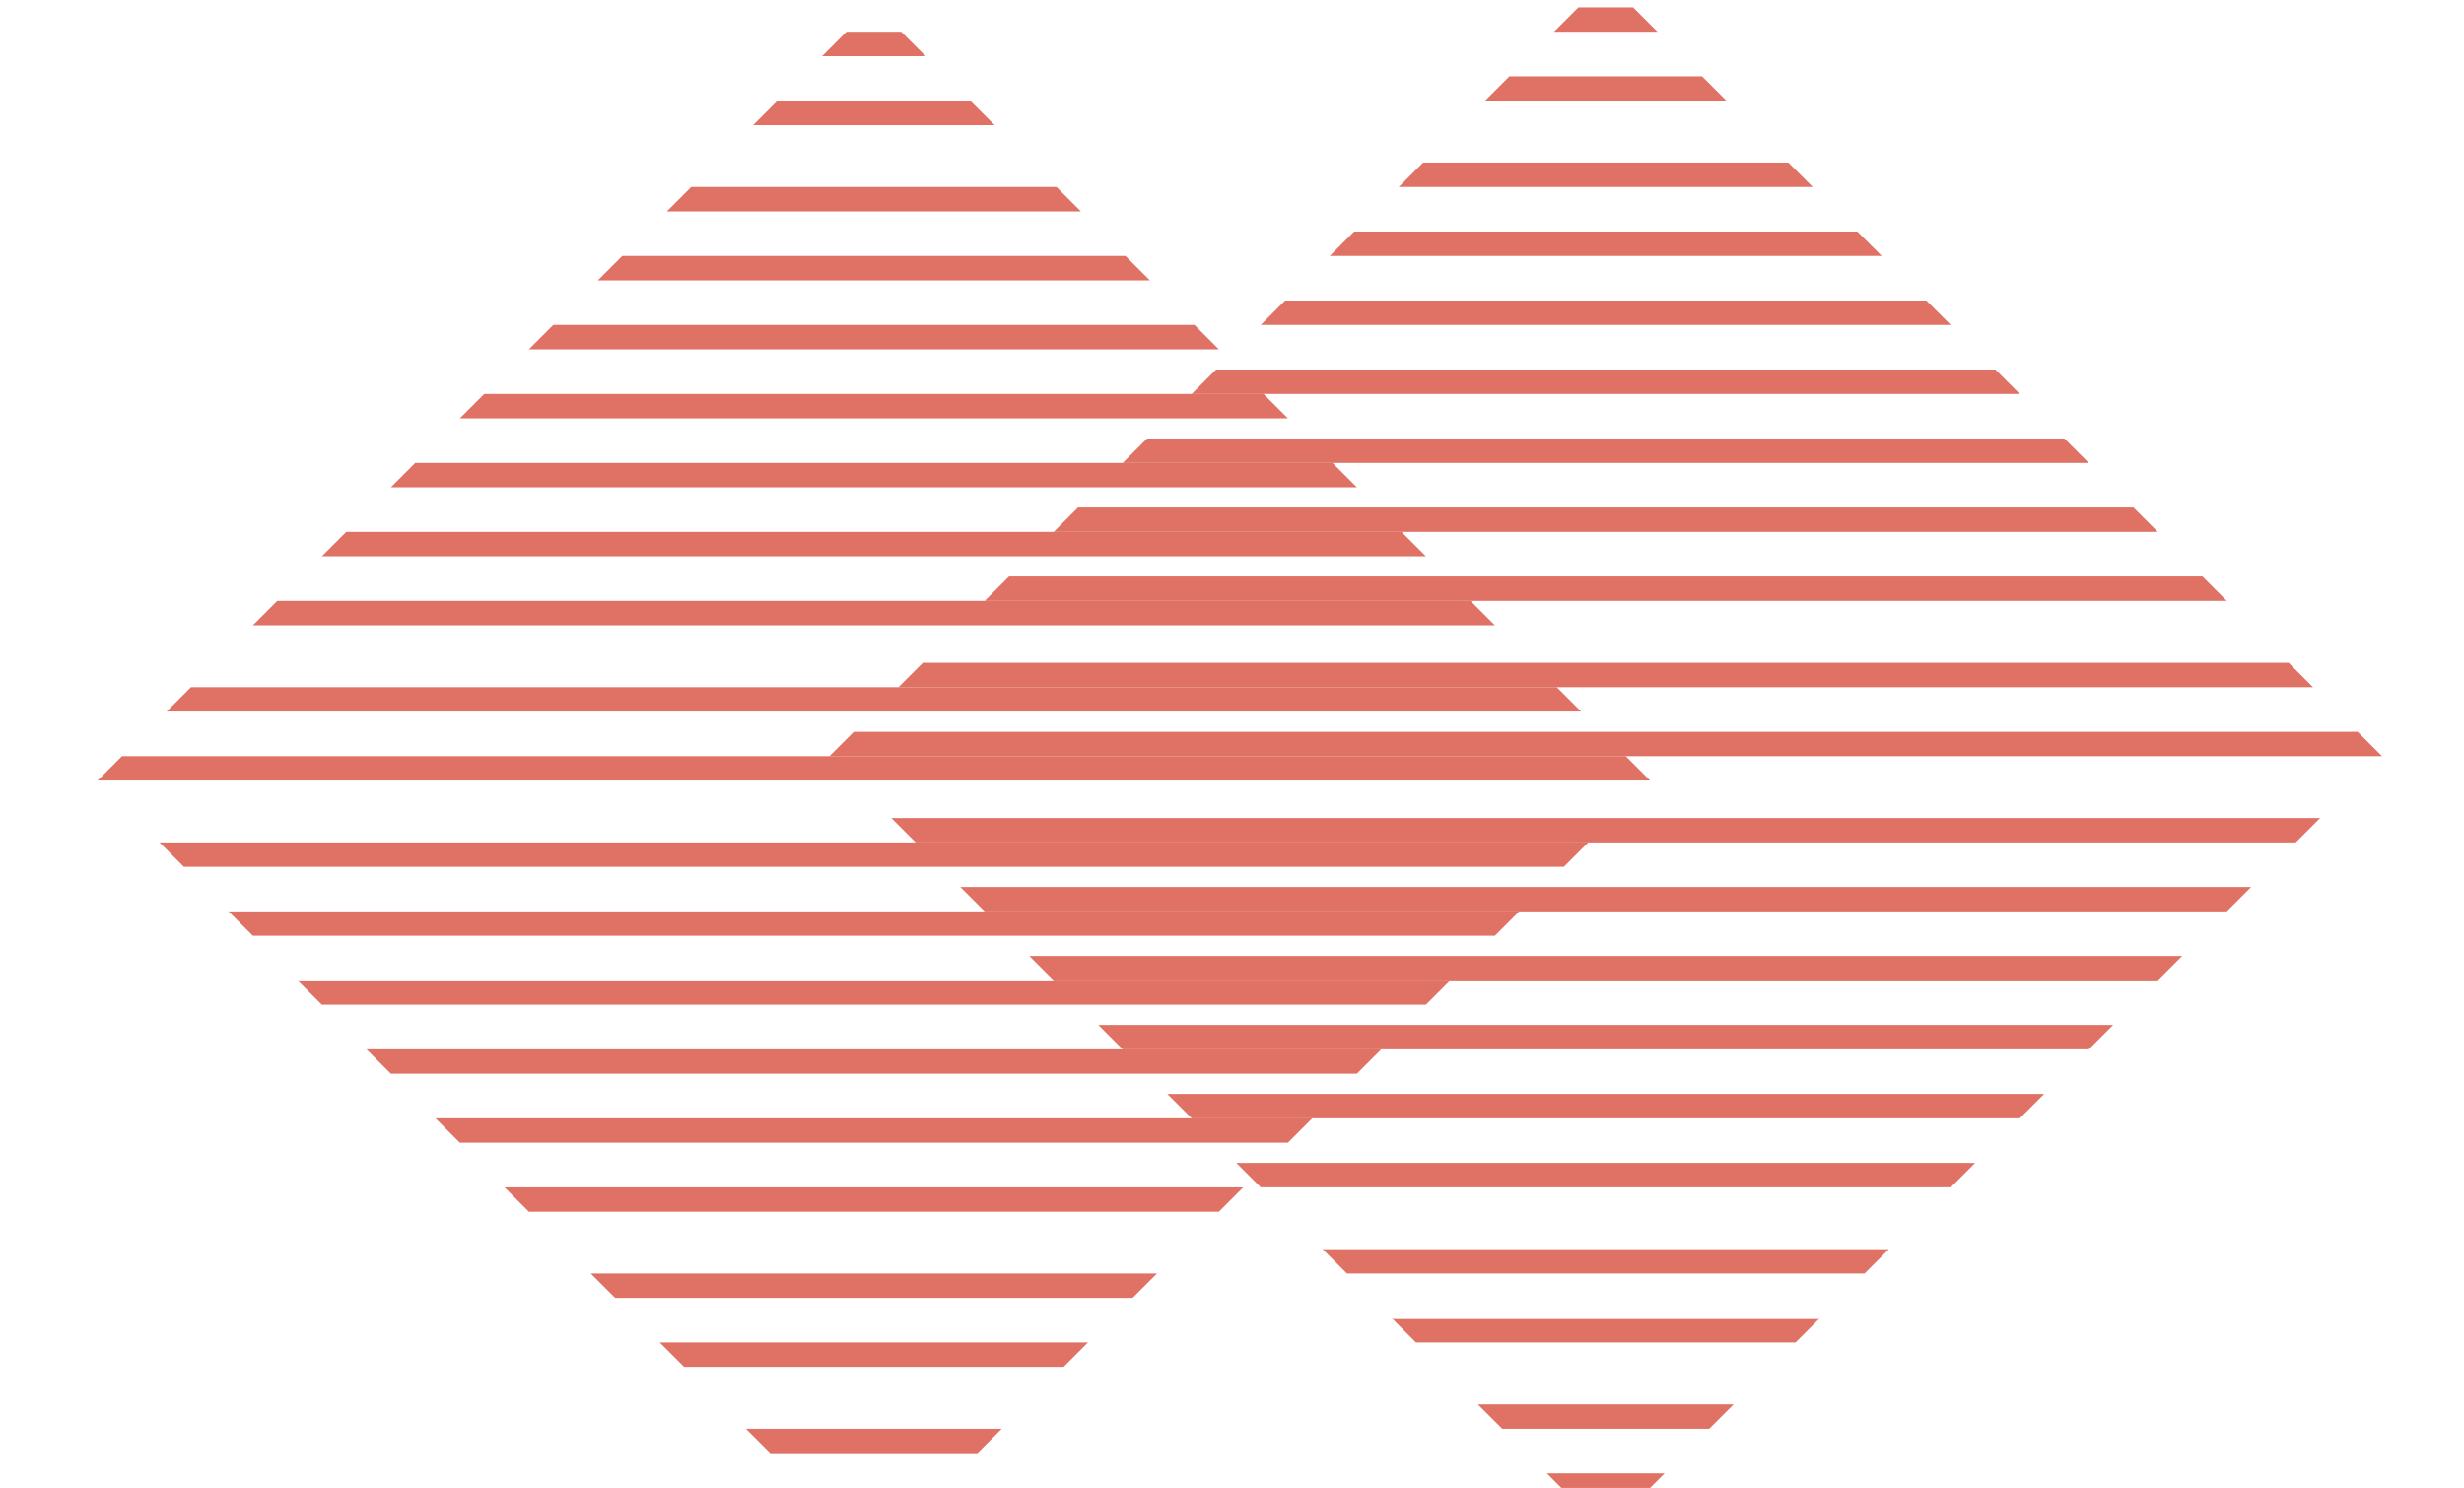
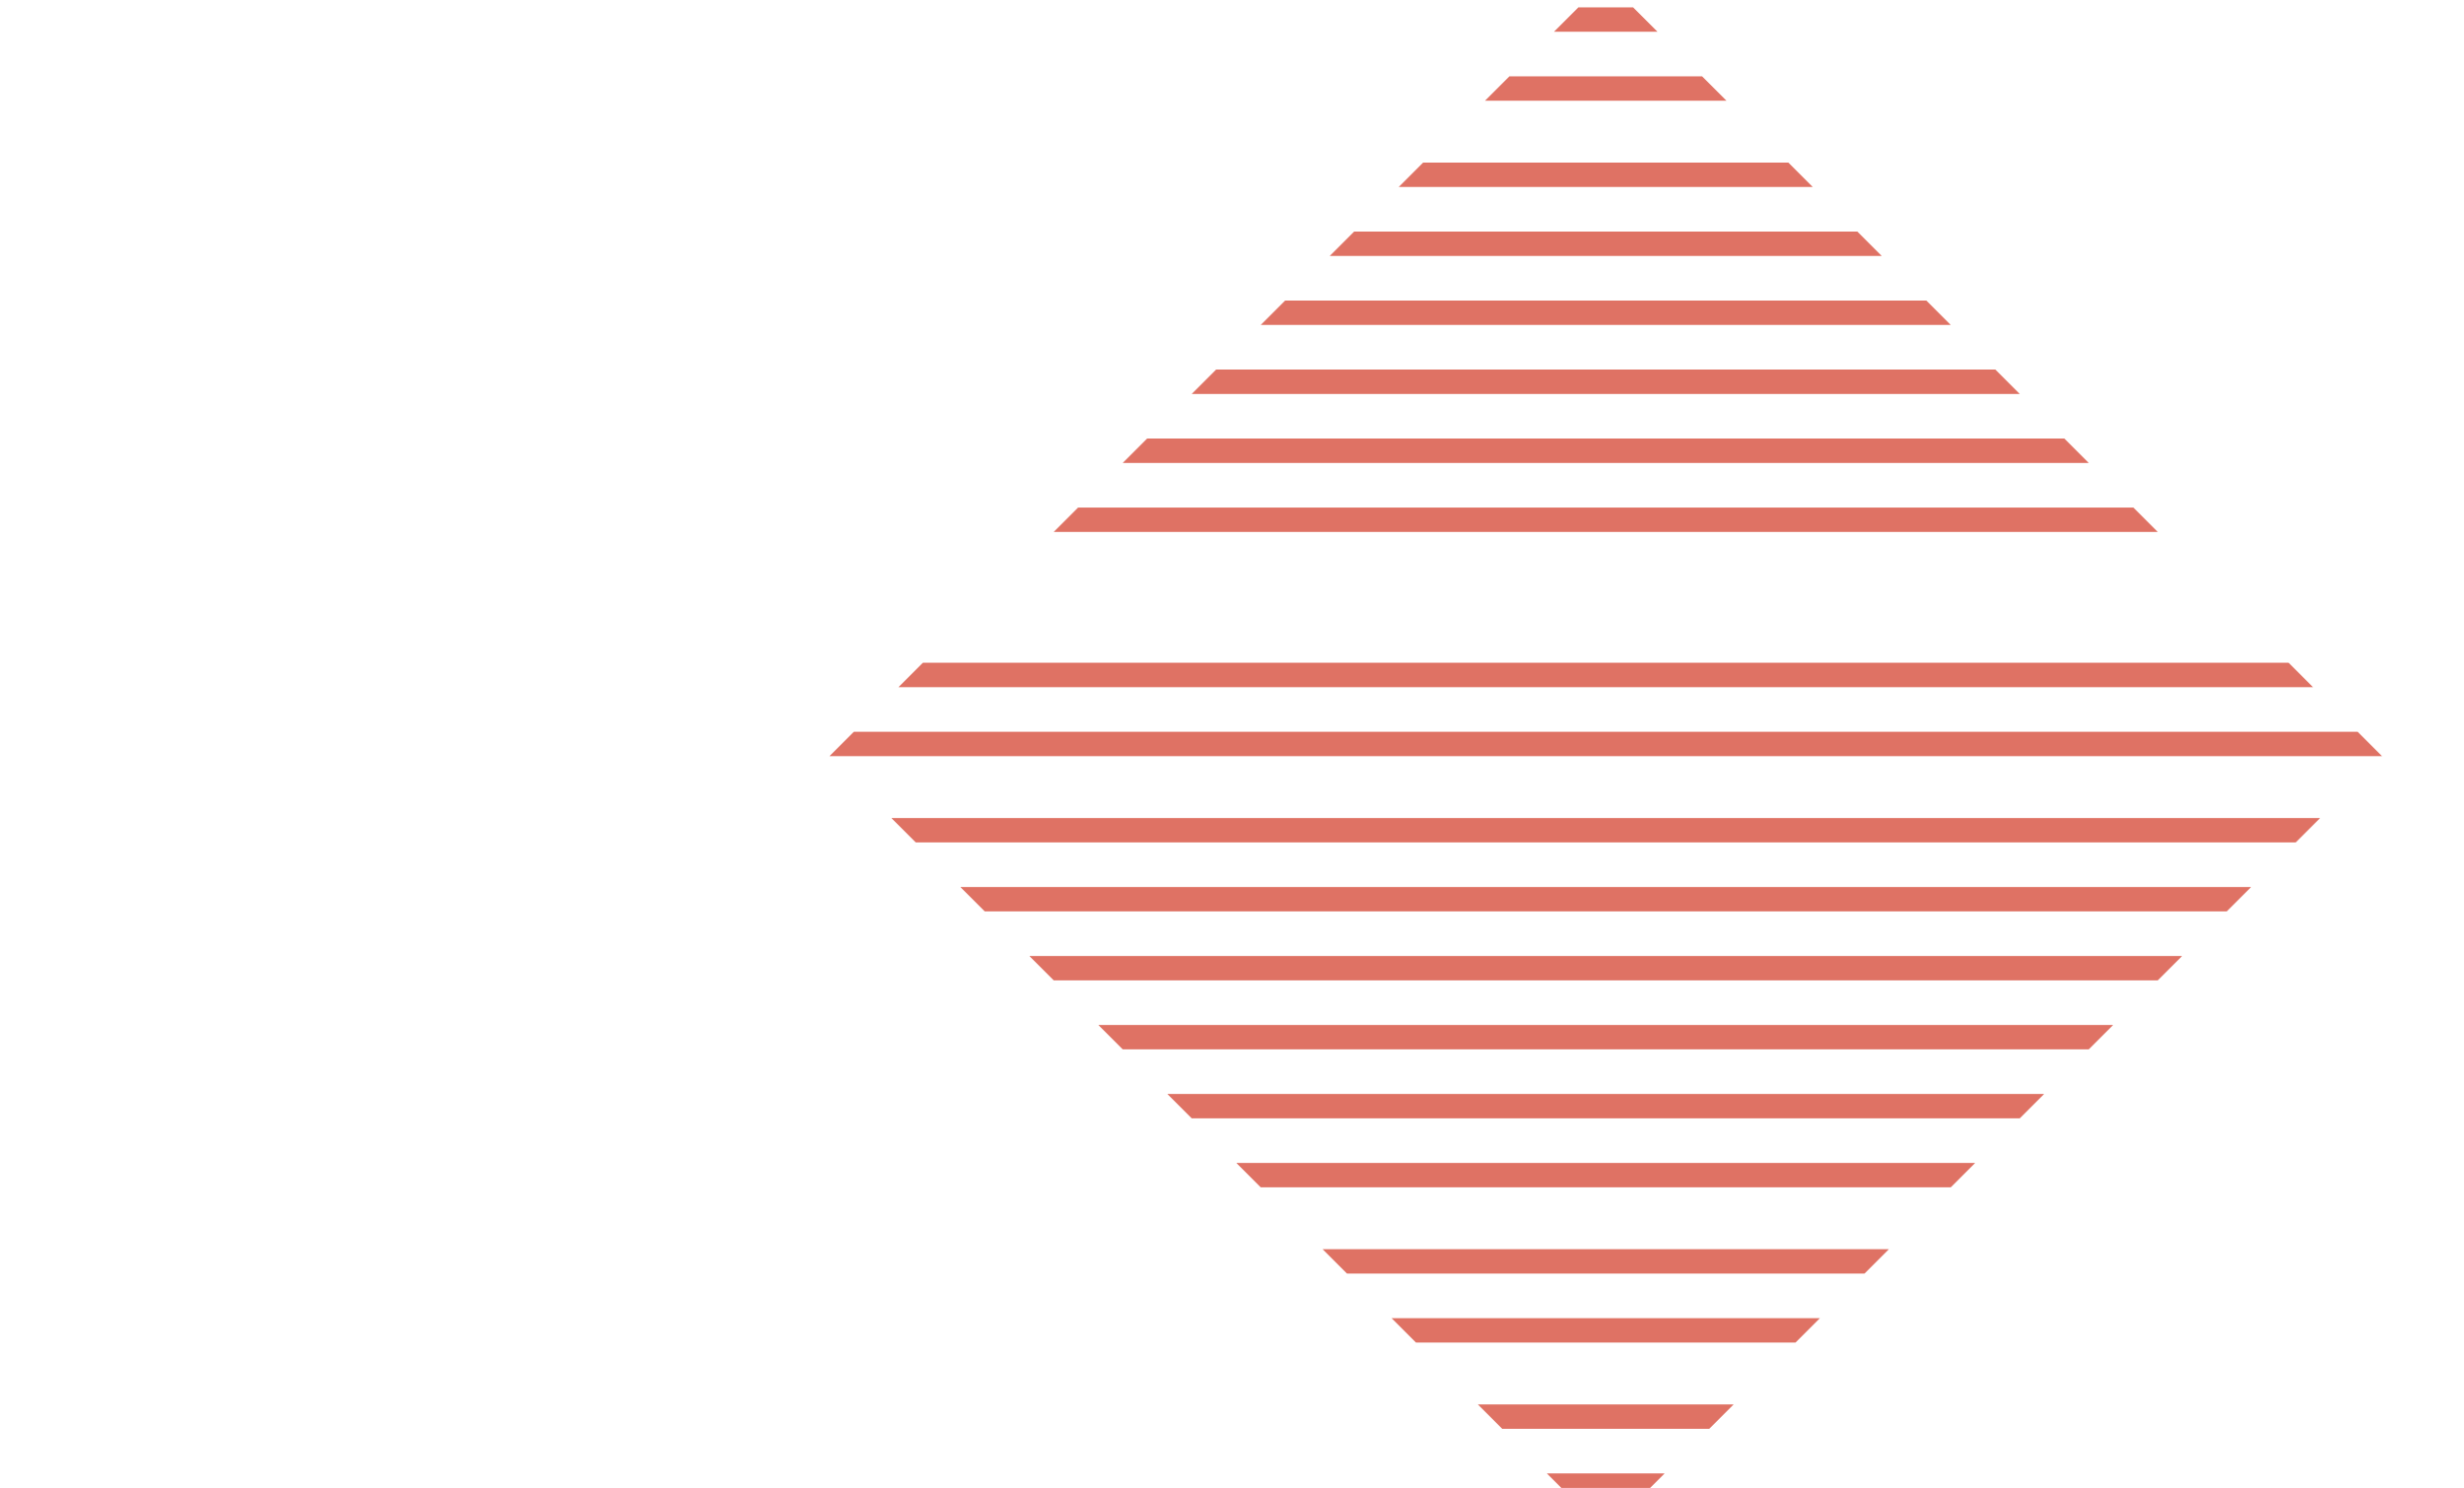
<svg xmlns="http://www.w3.org/2000/svg" width="101" height="61" viewBox="0 0 101 61" fill="none">
  <g clip-path="url(#clip0_8_287)">
    <g clip-path="url(#clip1_8_287)">
      <line x1="-11.557" y1="1.802" x2="94.443" y2="1.802" stroke="#DF7264" />
-       <line x1="-11.557" y1="4.63" x2="94.443" y2="4.63" stroke="#DF7264" />
      <line x1="-10.85" y1="8.166" x2="95.15" y2="8.166" stroke="#DF7264" />
      <line x1="-10.85" y1="10.994" x2="95.15" y2="10.994" stroke="#DF7264" />
      <line x1="-10.85" y1="13.822" x2="95.15" y2="13.822" stroke="#DF7264" />
      <line x1="-10.85" y1="16.651" x2="95.15" y2="16.651" stroke="#DF7264" />
      <line x1="-10.85" y1="19.479" x2="95.15" y2="19.479" stroke="#DF7264" />
      <line x1="-10.85" y1="22.308" x2="95.15" y2="22.308" stroke="#DF7264" />
      <line x1="-10.85" y1="25.136" x2="95.15" y2="25.136" stroke="#DF7264" />
      <line x1="-11.557" y1="28.671" x2="94.443" y2="28.671" stroke="#DF7264" />
      <line x1="-11.557" y1="31.5" x2="94.443" y2="31.5" stroke="#DF7264" />
-       <line x1="-10.85" y1="35.036" x2="95.15" y2="35.036" stroke="#DF7264" />
      <line x1="-10.85" y1="37.864" x2="95.15" y2="37.864" stroke="#DF7264" />
      <line x1="-10.85" y1="40.692" x2="95.15" y2="40.692" stroke="#DF7264" />
      <line x1="-10.85" y1="43.521" x2="95.15" y2="43.521" stroke="#DF7264" />
      <line x1="-10.85" y1="46.349" x2="95.15" y2="46.349" stroke="#DF7264" />
-       <line x1="-10.85" y1="49.178" x2="95.15" y2="49.178" stroke="#DF7264" />
      <line x1="-11.557" y1="52.713" x2="94.443" y2="52.713" stroke="#DF7264" />
      <line x1="-11.557" y1="55.541" x2="94.443" y2="55.541" stroke="#DF7264" />
      <line x1="-10.85" y1="59.077" x2="95.15" y2="59.077" stroke="#DF7264" />
    </g>
    <g clip-path="url(#clip2_8_287)">
      <line x1="18.443" y1="0.802" x2="124.443" y2="0.802" stroke="#DF7264" />
      <line x1="18.443" y1="3.63" x2="124.443" y2="3.63" stroke="#DF7264" />
      <line x1="19.15" y1="7.166" x2="125.15" y2="7.166" stroke="#DF7264" />
      <line x1="19.15" y1="9.994" x2="125.15" y2="9.994" stroke="#DF7264" />
      <line x1="19.15" y1="12.822" x2="125.15" y2="12.822" stroke="#DF7264" />
      <line x1="19.15" y1="15.651" x2="125.15" y2="15.651" stroke="#DF7264" />
      <line x1="19.15" y1="18.479" x2="125.15" y2="18.479" stroke="#DF7264" />
      <line x1="19.15" y1="21.308" x2="125.15" y2="21.308" stroke="#DF7264" />
-       <line x1="19.15" y1="24.136" x2="125.15" y2="24.136" stroke="#DF7264" />
      <line x1="18.443" y1="27.671" x2="124.443" y2="27.671" stroke="#DF7264" />
      <line x1="18.443" y1="30.5" x2="124.443" y2="30.5" stroke="#DF7264" />
      <line x1="19.15" y1="34.036" x2="125.15" y2="34.036" stroke="#DF7264" />
      <line x1="19.15" y1="36.864" x2="125.15" y2="36.864" stroke="#DF7264" />
      <line x1="19.15" y1="39.692" x2="125.15" y2="39.692" stroke="#DF7264" />
      <line x1="19.15" y1="42.521" x2="125.15" y2="42.521" stroke="#DF7264" />
      <line x1="19.15" y1="45.349" x2="125.15" y2="45.349" stroke="#DF7264" />
      <line x1="19.15" y1="48.178" x2="125.15" y2="48.178" stroke="#DF7264" />
      <line x1="18.443" y1="51.713" x2="124.443" y2="51.713" stroke="#DF7264" />
      <line x1="18.443" y1="54.541" x2="124.443" y2="54.541" stroke="#DF7264" />
      <line x1="19.15" y1="58.077" x2="125.15" y2="58.077" stroke="#DF7264" />
      <line x1="19.15" y1="60.906" x2="125.15" y2="60.906" stroke="#DF7264" />
    </g>
  </g>
  <defs>
    <clipPath id="clip0_8_287">
      <rect width="101" height="61" fill="white" />
    </clipPath>
    <clipPath id="clip1_8_287">
-       <rect width="45" height="45" fill="white" transform="translate(4 32) rotate(-45)" />
-     </clipPath>
+       </clipPath>
    <clipPath id="clip2_8_287">
      <rect width="45" height="45" fill="white" transform="translate(34 31) rotate(-45)" />
    </clipPath>
  </defs>
</svg>